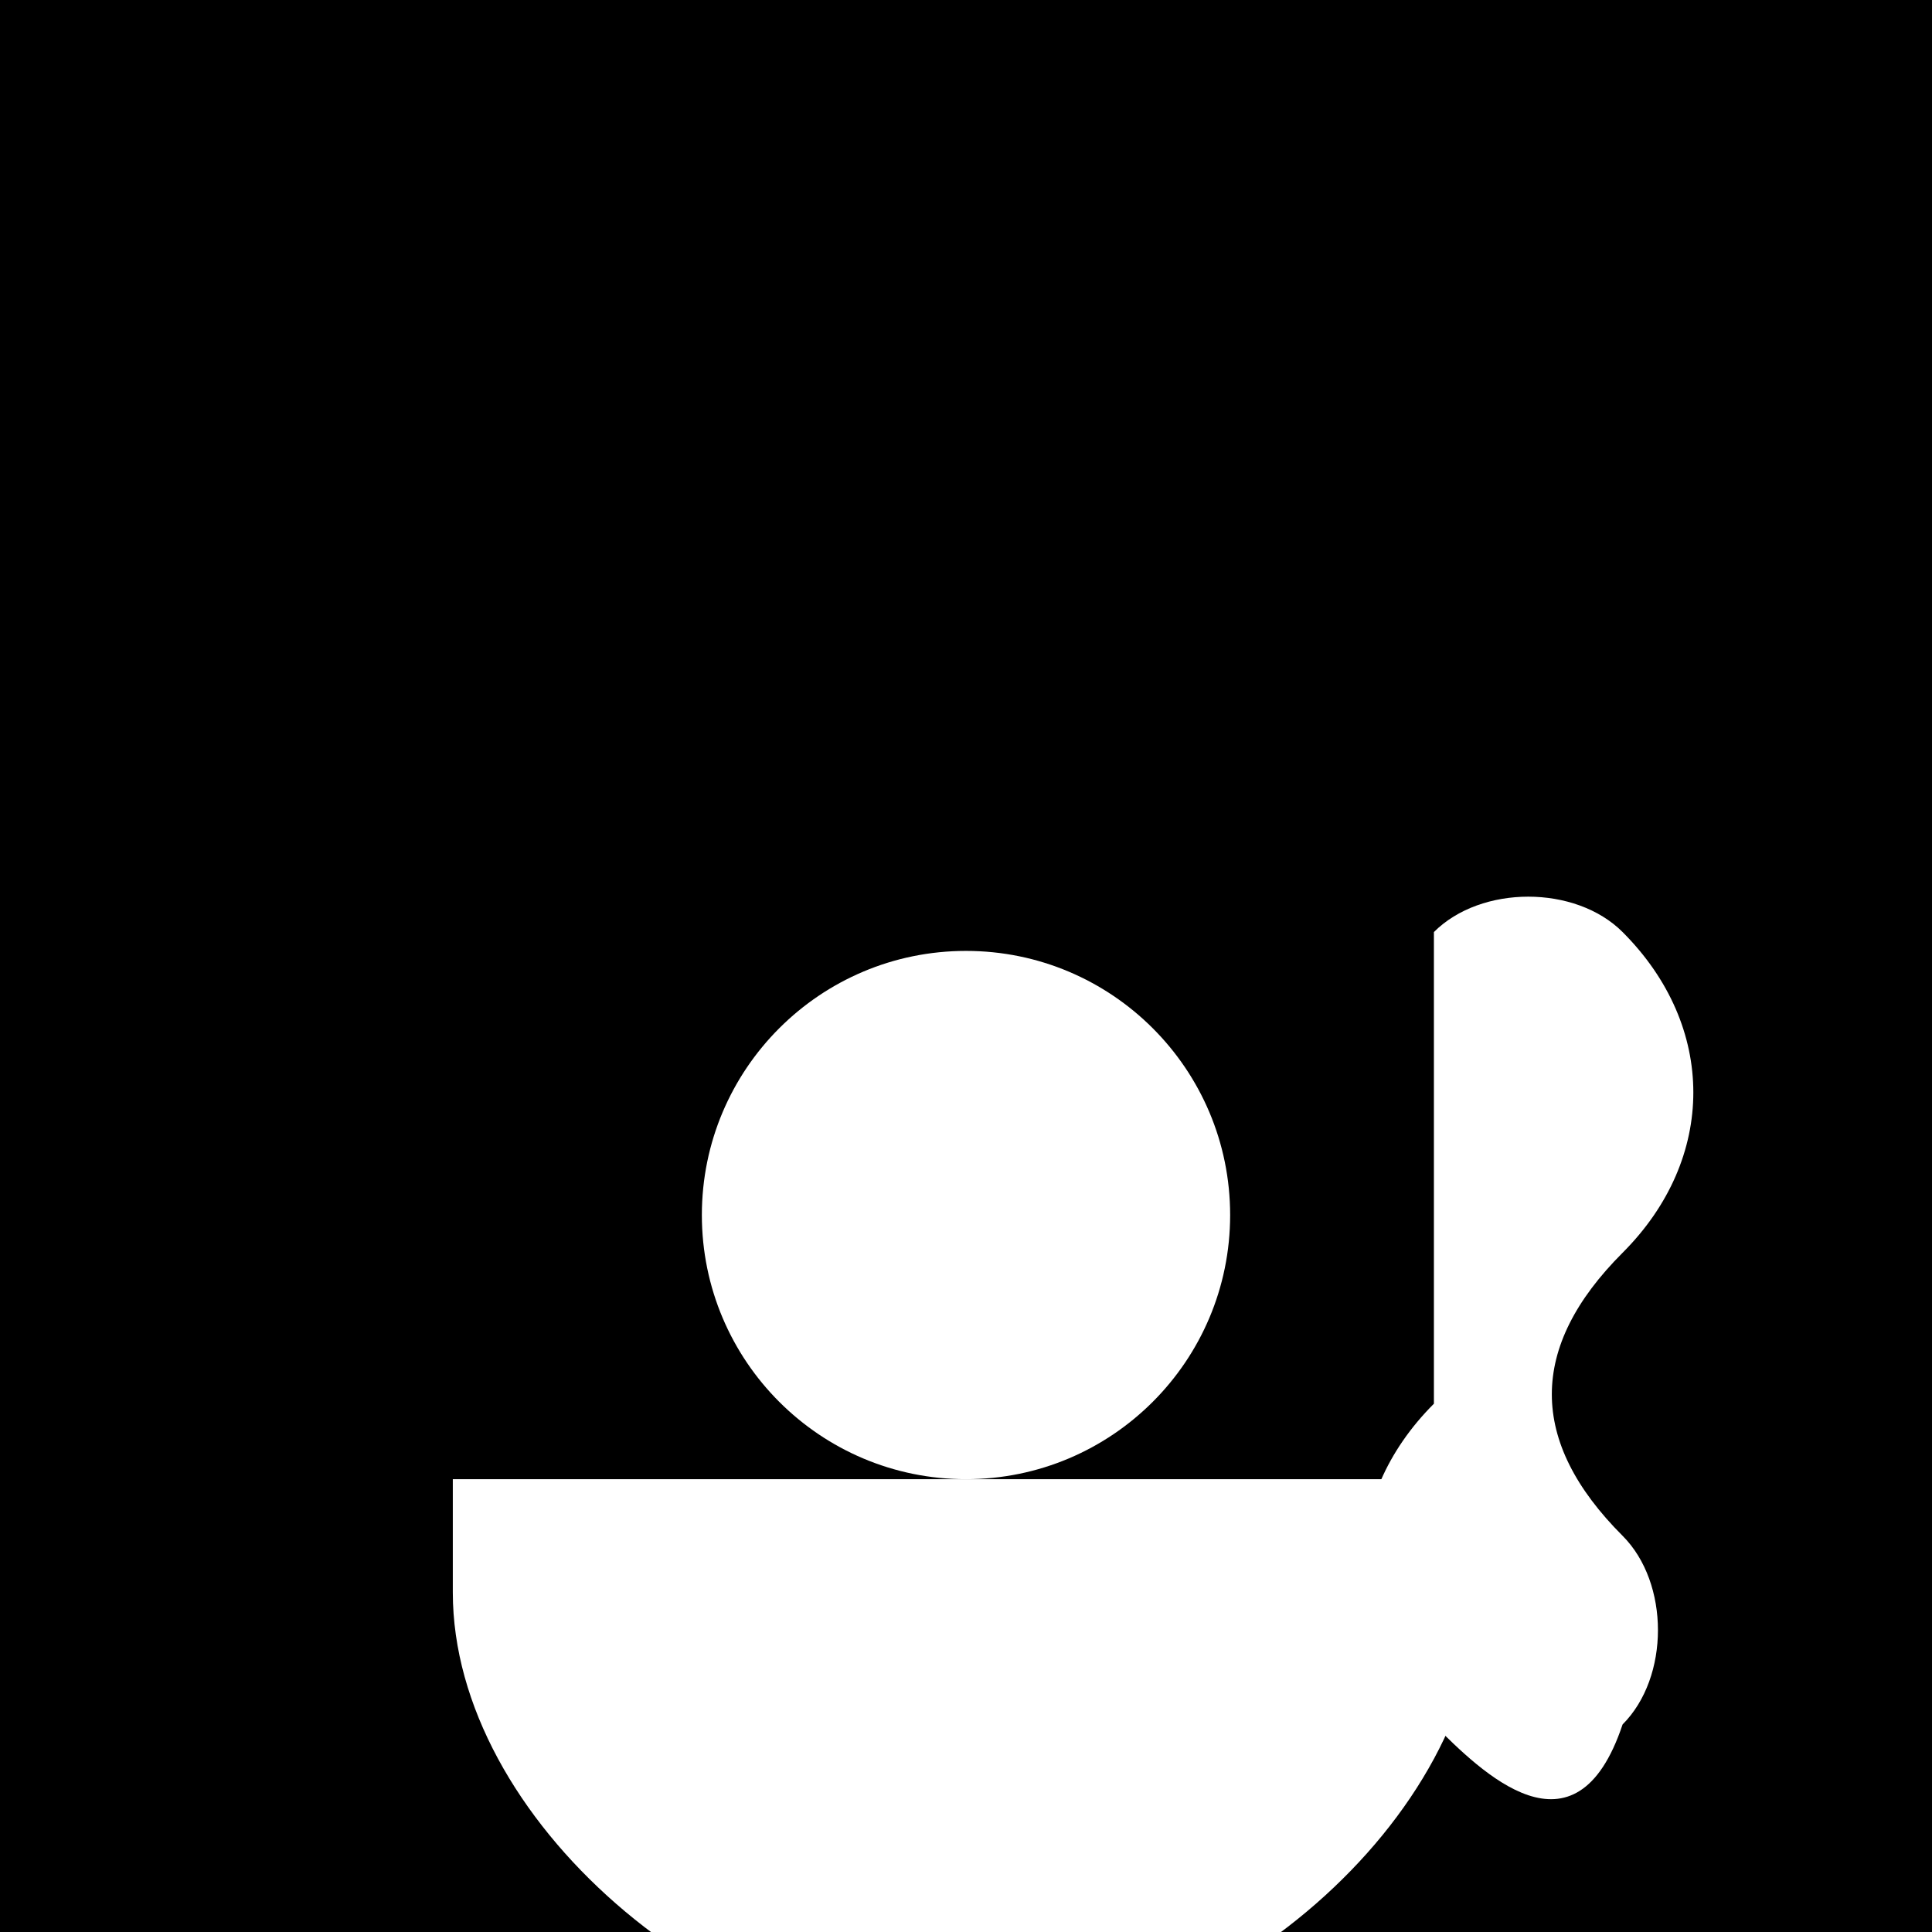
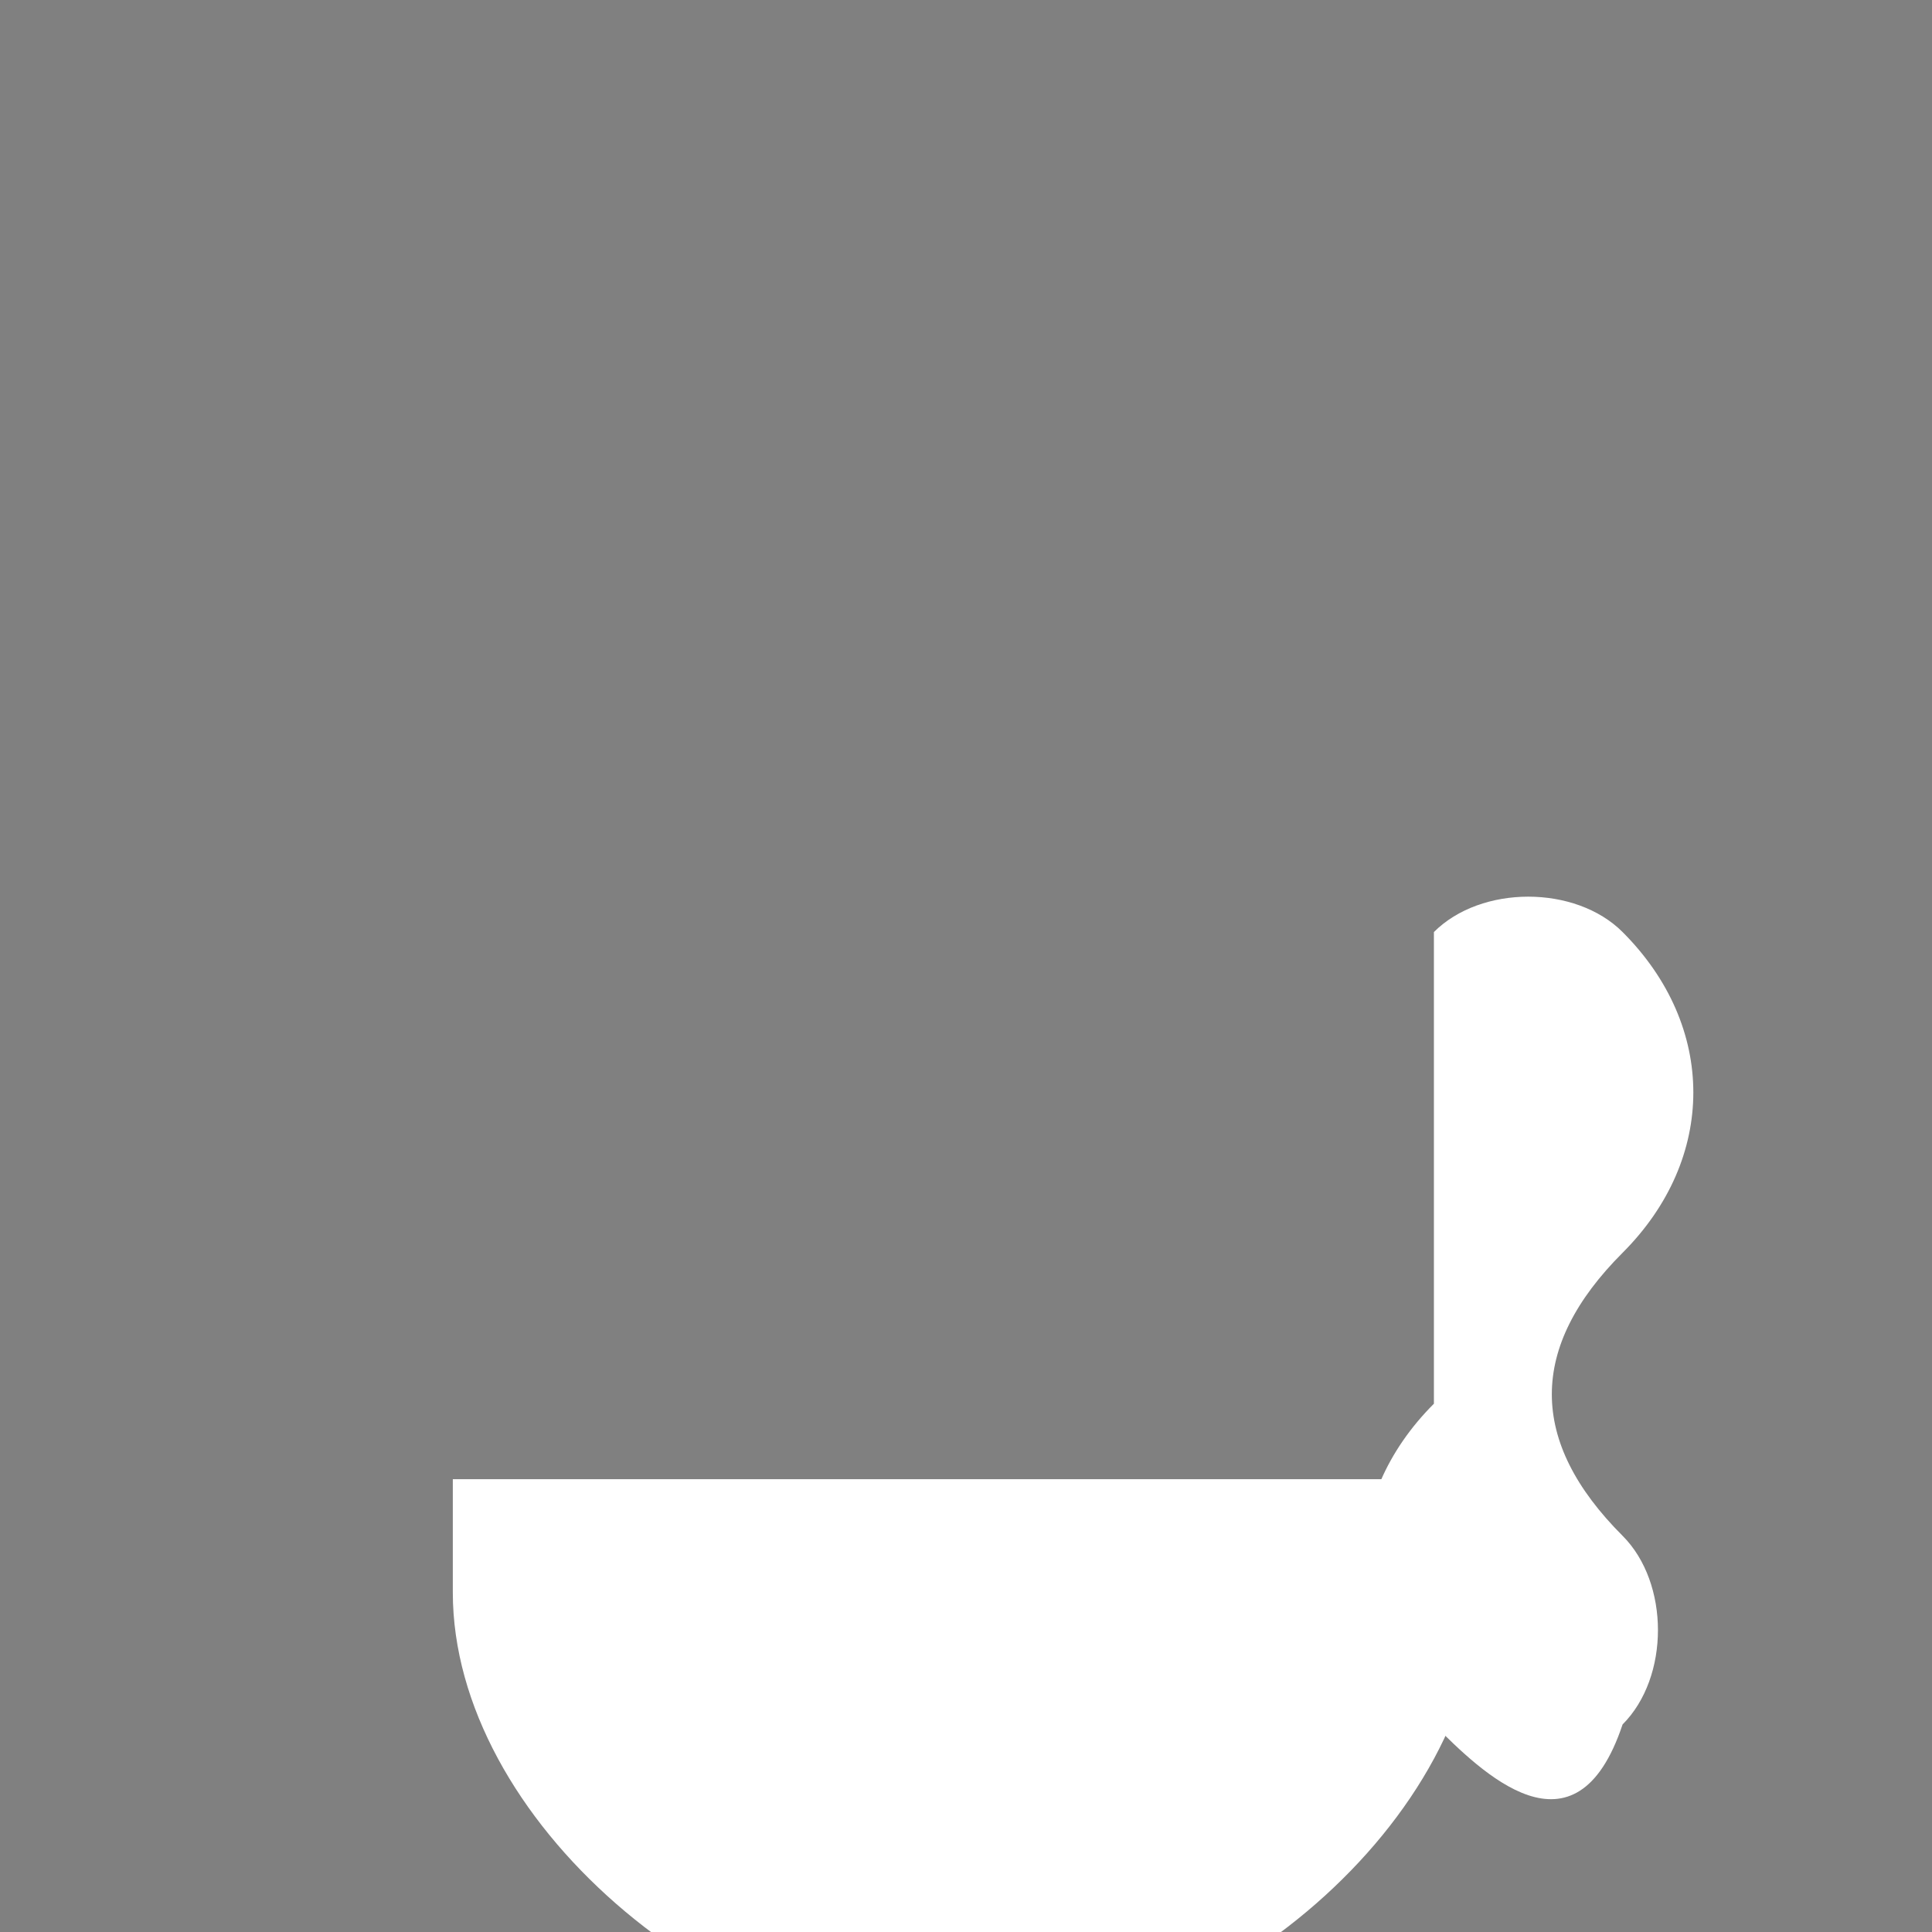
<svg xmlns="http://www.w3.org/2000/svg" version="1.0" width="512pt" height="512pt" viewBox="0 0 512 512" preserveAspectRatio="xMidYMid meet">
  <rect x="0" y="0" width="512" height="512" fill="#808080" stroke="none" />
  <g transform="translate(0,512) scale(0.1,-0.1)" fill="#000000" stroke="none">
-     <path d="M0 2560 l0 -2560 2560 0 2560 0 0 2560 0 2560 -2560 0 -2560 0 0 -2560z" />
-     <circle cx="2560" cy="1900" r="700" fill="#ffffff" />
    <path d="M1200 900 c0 -600 700 -1200 1360 -1200 660 0 1360 600 1360 1200 l0 300 -2720 0 0 -300z" fill="#ffffff" />
    <path d="M3800 1400 c-250 -250 -250 -600 0 -850 125 -125 375 -375 500 0 125 125 125 375 0 500 -250 250 -250 500 0 750 250 250 250 600 0 850 -125 125 -375 125 -500 0z" fill="#ffffff" />
  </g>
</svg>